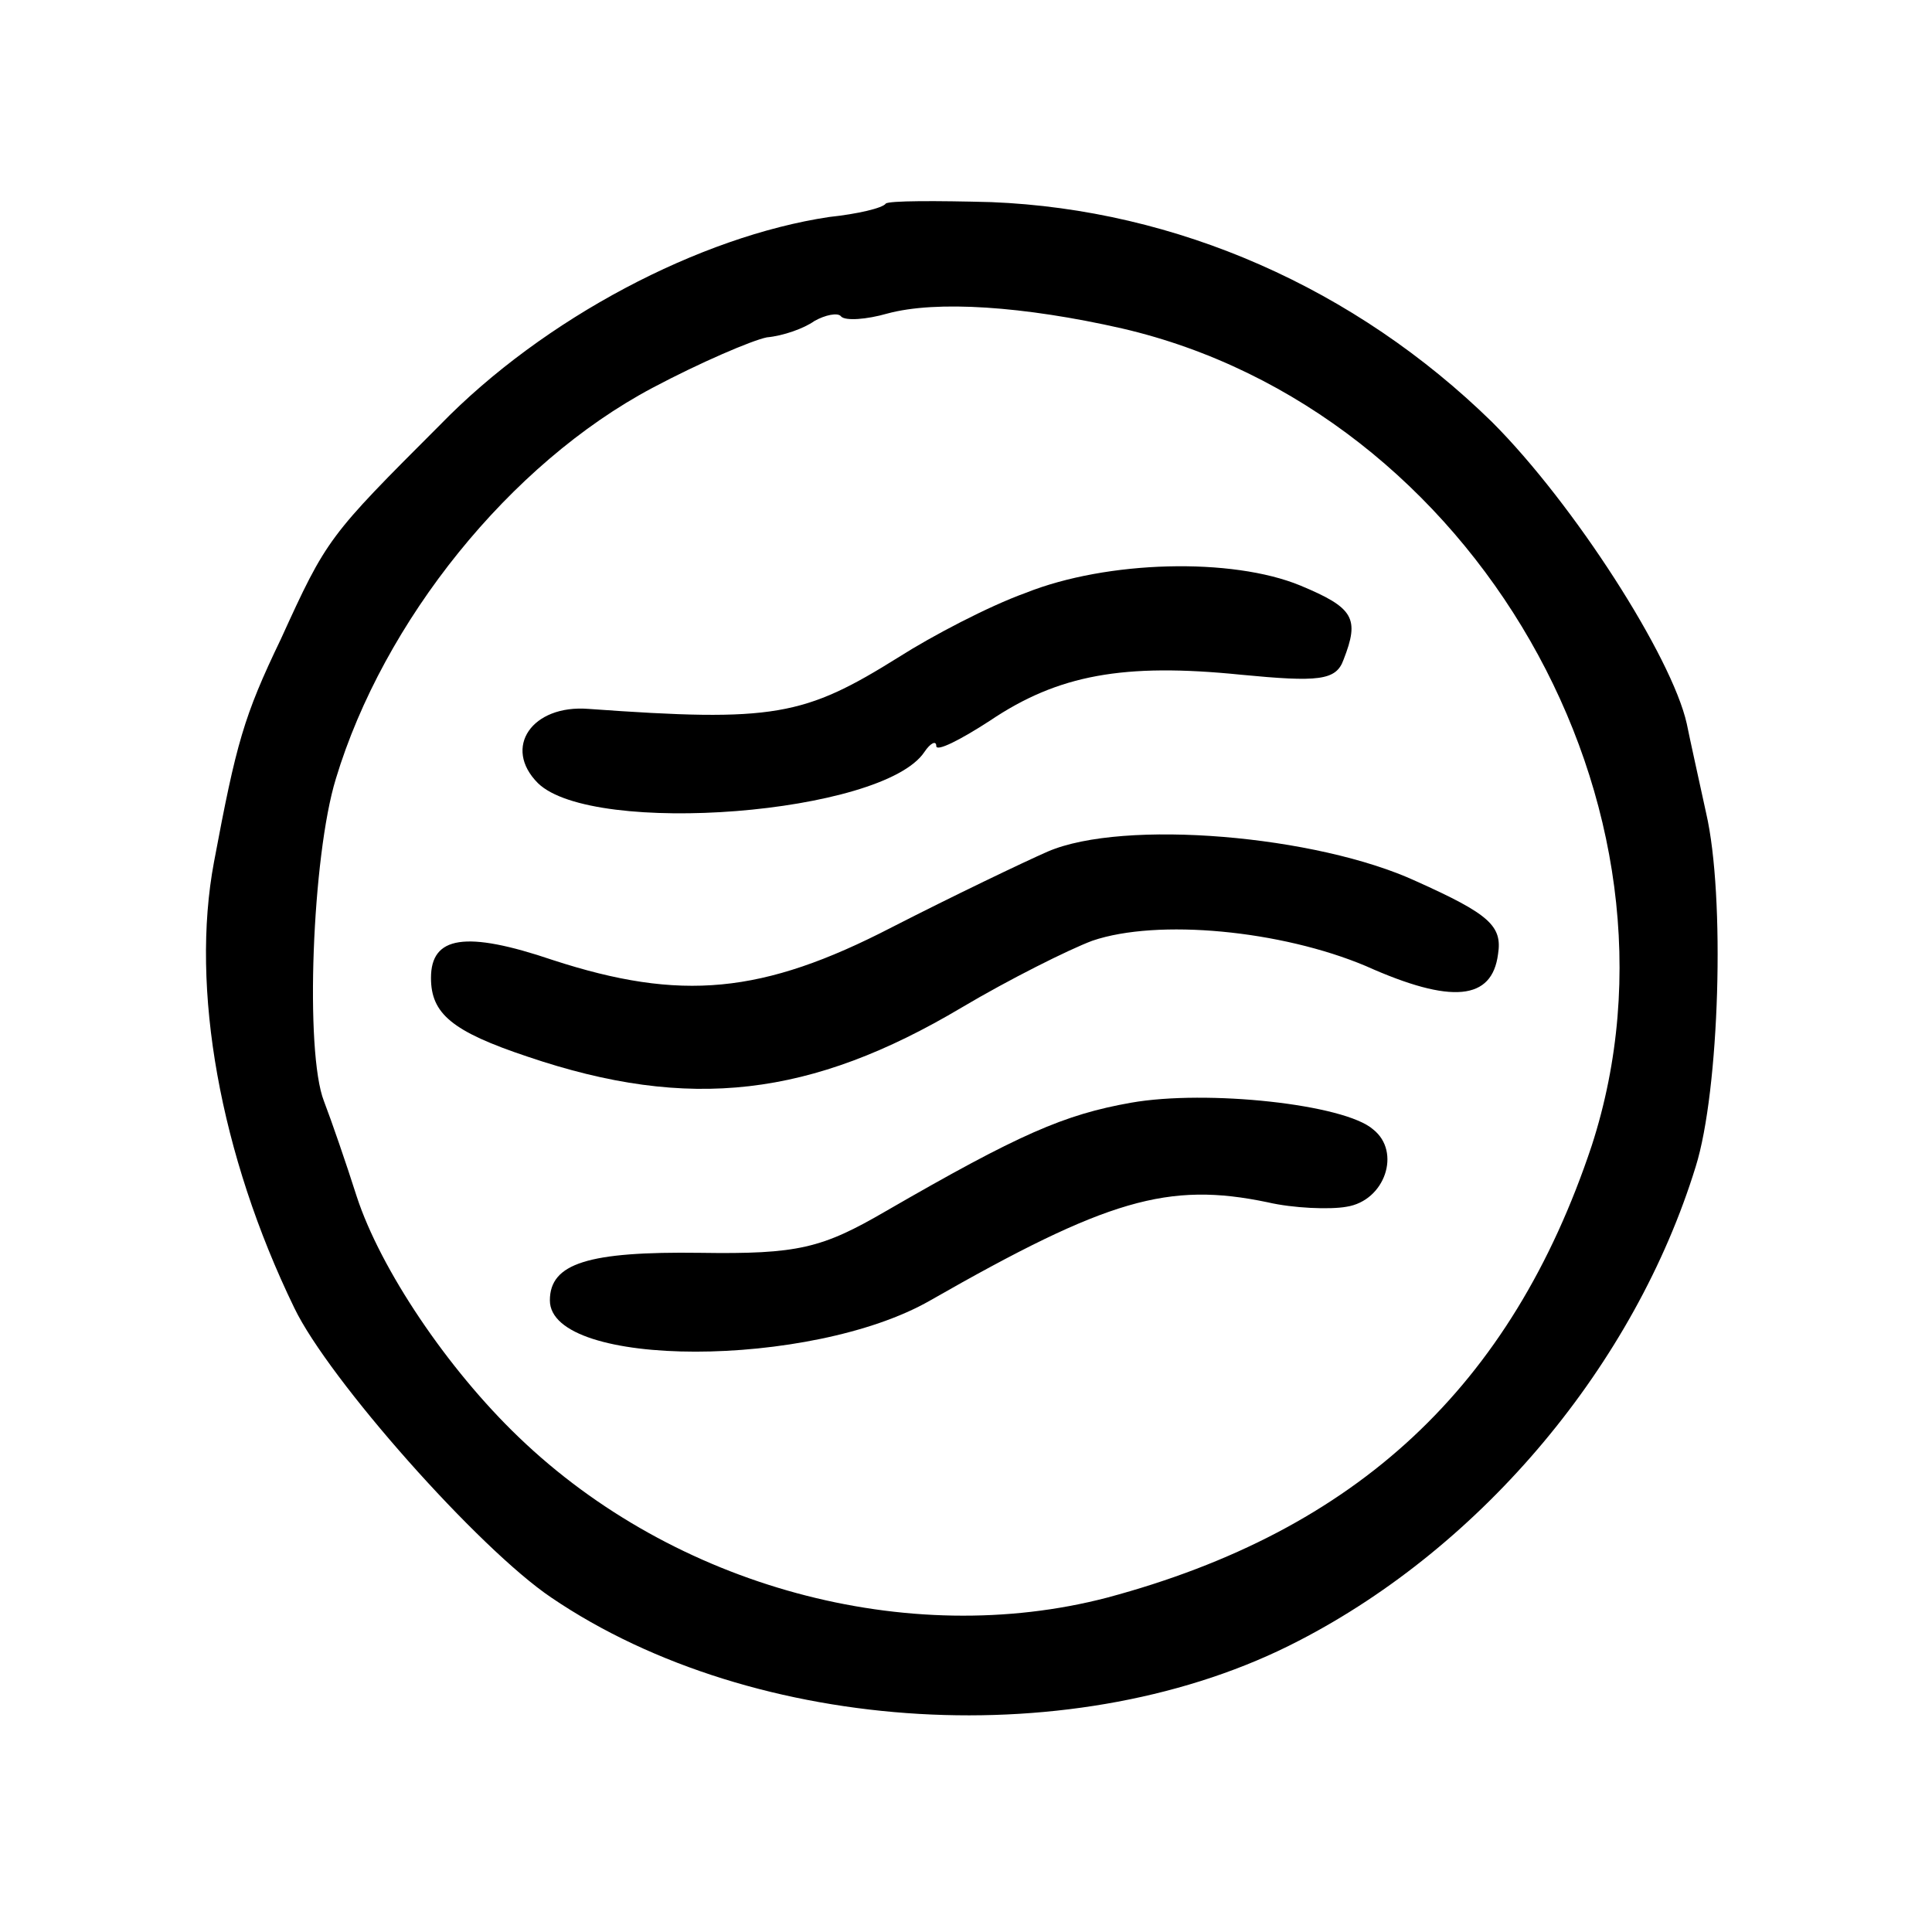
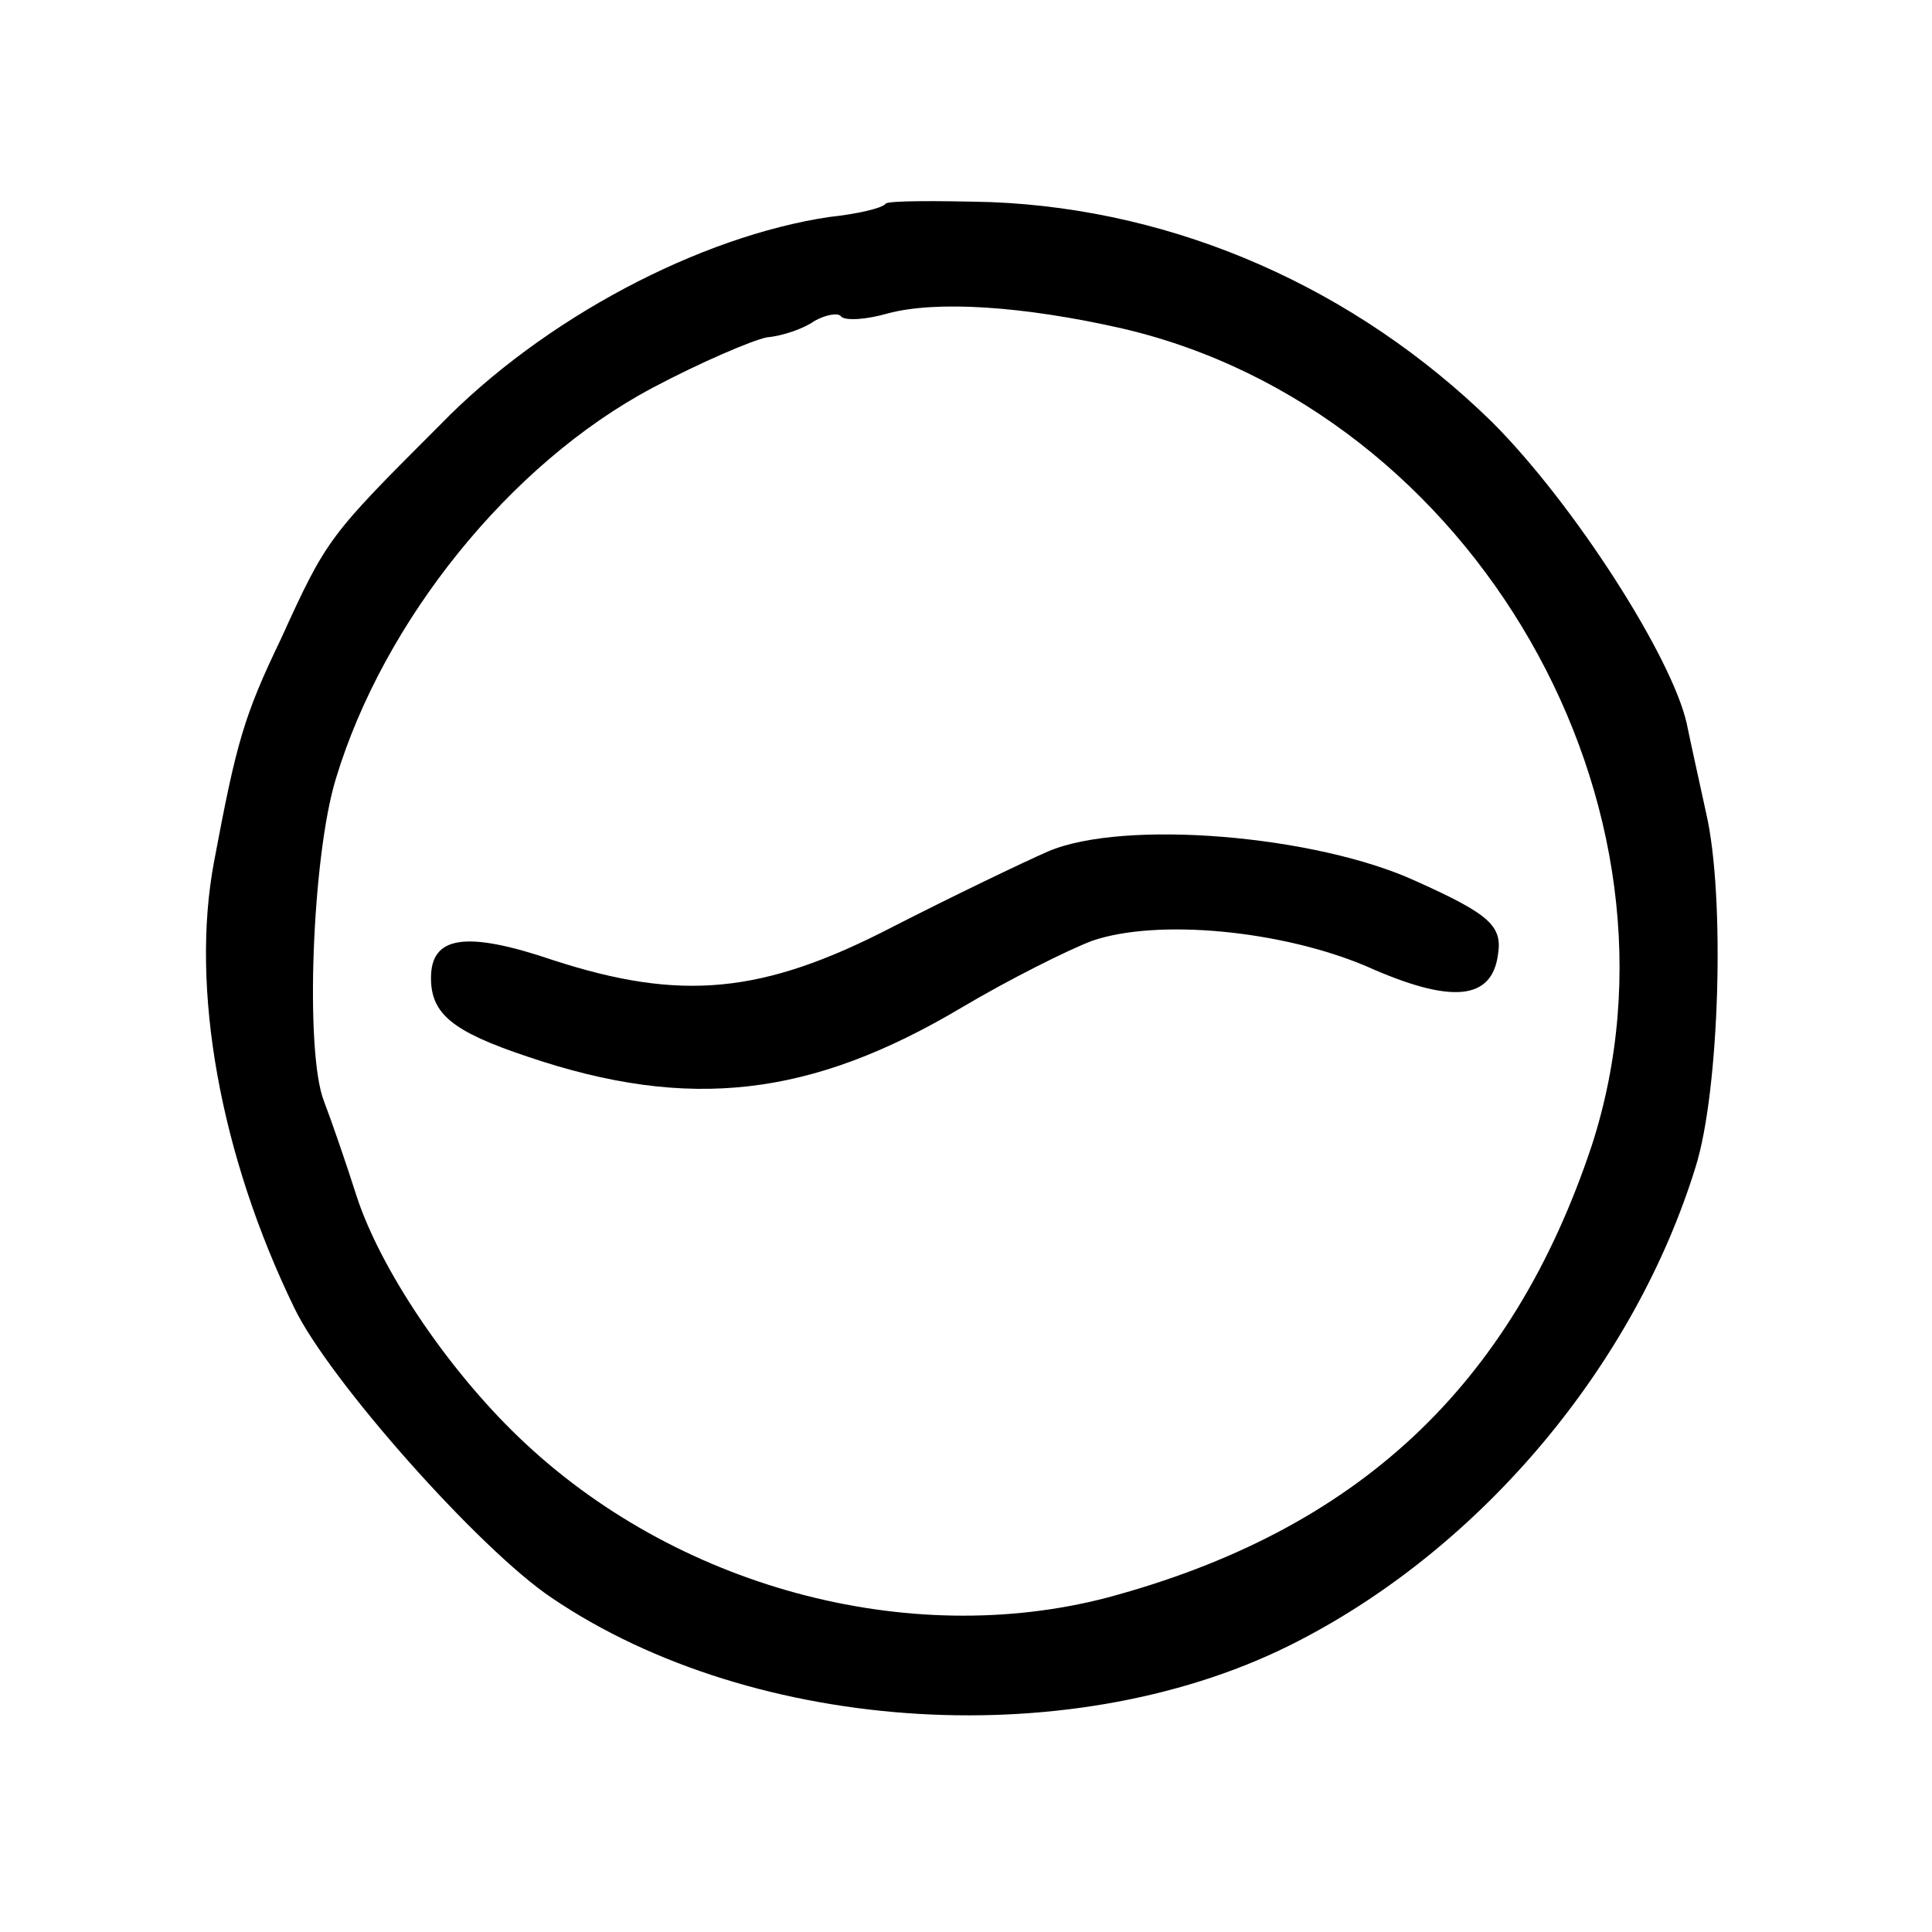
<svg xmlns="http://www.w3.org/2000/svg" version="1.0" width="130pt" height="130pt" viewBox="0 0 130 130" preserveAspectRatio="xMidYMid meet">
  <g transform="translate(0,130) scale(0.1,-0.1)" fill="#000000" stroke="none">
    <path d="M596 1163 c-2 -3 -19 -7 -38 -9 -87 -13 -192 -68 -262 -140 -75 -75 -76 -76 -107 -144 -25 -52 -30 -70 -45 -150 -16 -85 4 -197 54 -300 23 -48 124 -162 173 -195 137 -93 355 -106 503 -29 124 64 226 186 267 319 16 51 20 182 7 238 -5 23 -11 50 -13 60 -10 45 -76 148 -131 203 -92 90 -212 143 -337 148 -37 1 -69 1 -71 -1z m159 -84 c237 -55 390 -322 316 -550 -54 -162 -158 -259 -326 -304 -134 -35 -291 7 -396 108 -48 46 -93 113 -109 162 -7 22 -17 51 -22 64 -13 33 -8 165 8 217 32 106 117 212 213 263 32 17 67 32 77 34 11 1 25 6 32 11 7 4 16 6 18 3 3 -3 17 -2 31 2 33 9 92 5 158 -10z" />
-     <path d="M690 901 c-25 -9 -63 -29 -85 -43 -64 -40 -84 -44 -209 -35 -38 3 -58 -26 -34 -50 37 -36 232 -21 260 21 4 6 8 8 8 4 0 -4 16 4 36 17 46 31 90 39 169 31 52 -5 64 -4 69 10 11 28 7 35 -29 50 -46 19 -130 17 -185 -5z" />
    <path d="M705 727 c-16 -7 -64 -30 -105 -51 -87 -45 -142 -50 -228 -22 -59 20 -82 16 -82 -12 0 -24 14 -36 65 -53 109 -37 191 -27 292 33 32 19 72 39 88 45 44 15 127 7 184 -17 58 -26 85 -23 89 8 3 19 -6 27 -55 49 -67 31 -197 42 -248 20z" />
-     <path d="M761 558 c-45 -8 -75 -21 -165 -73 -43 -25 -59 -29 -125 -28 -75 1 -101 -7 -101 -32 0 -46 176 -46 256 0 119 68 160 80 227 66 17 -4 42 -5 53 -3 26 4 37 37 18 52 -19 17 -112 27 -163 18z" />
  </g>
</svg>